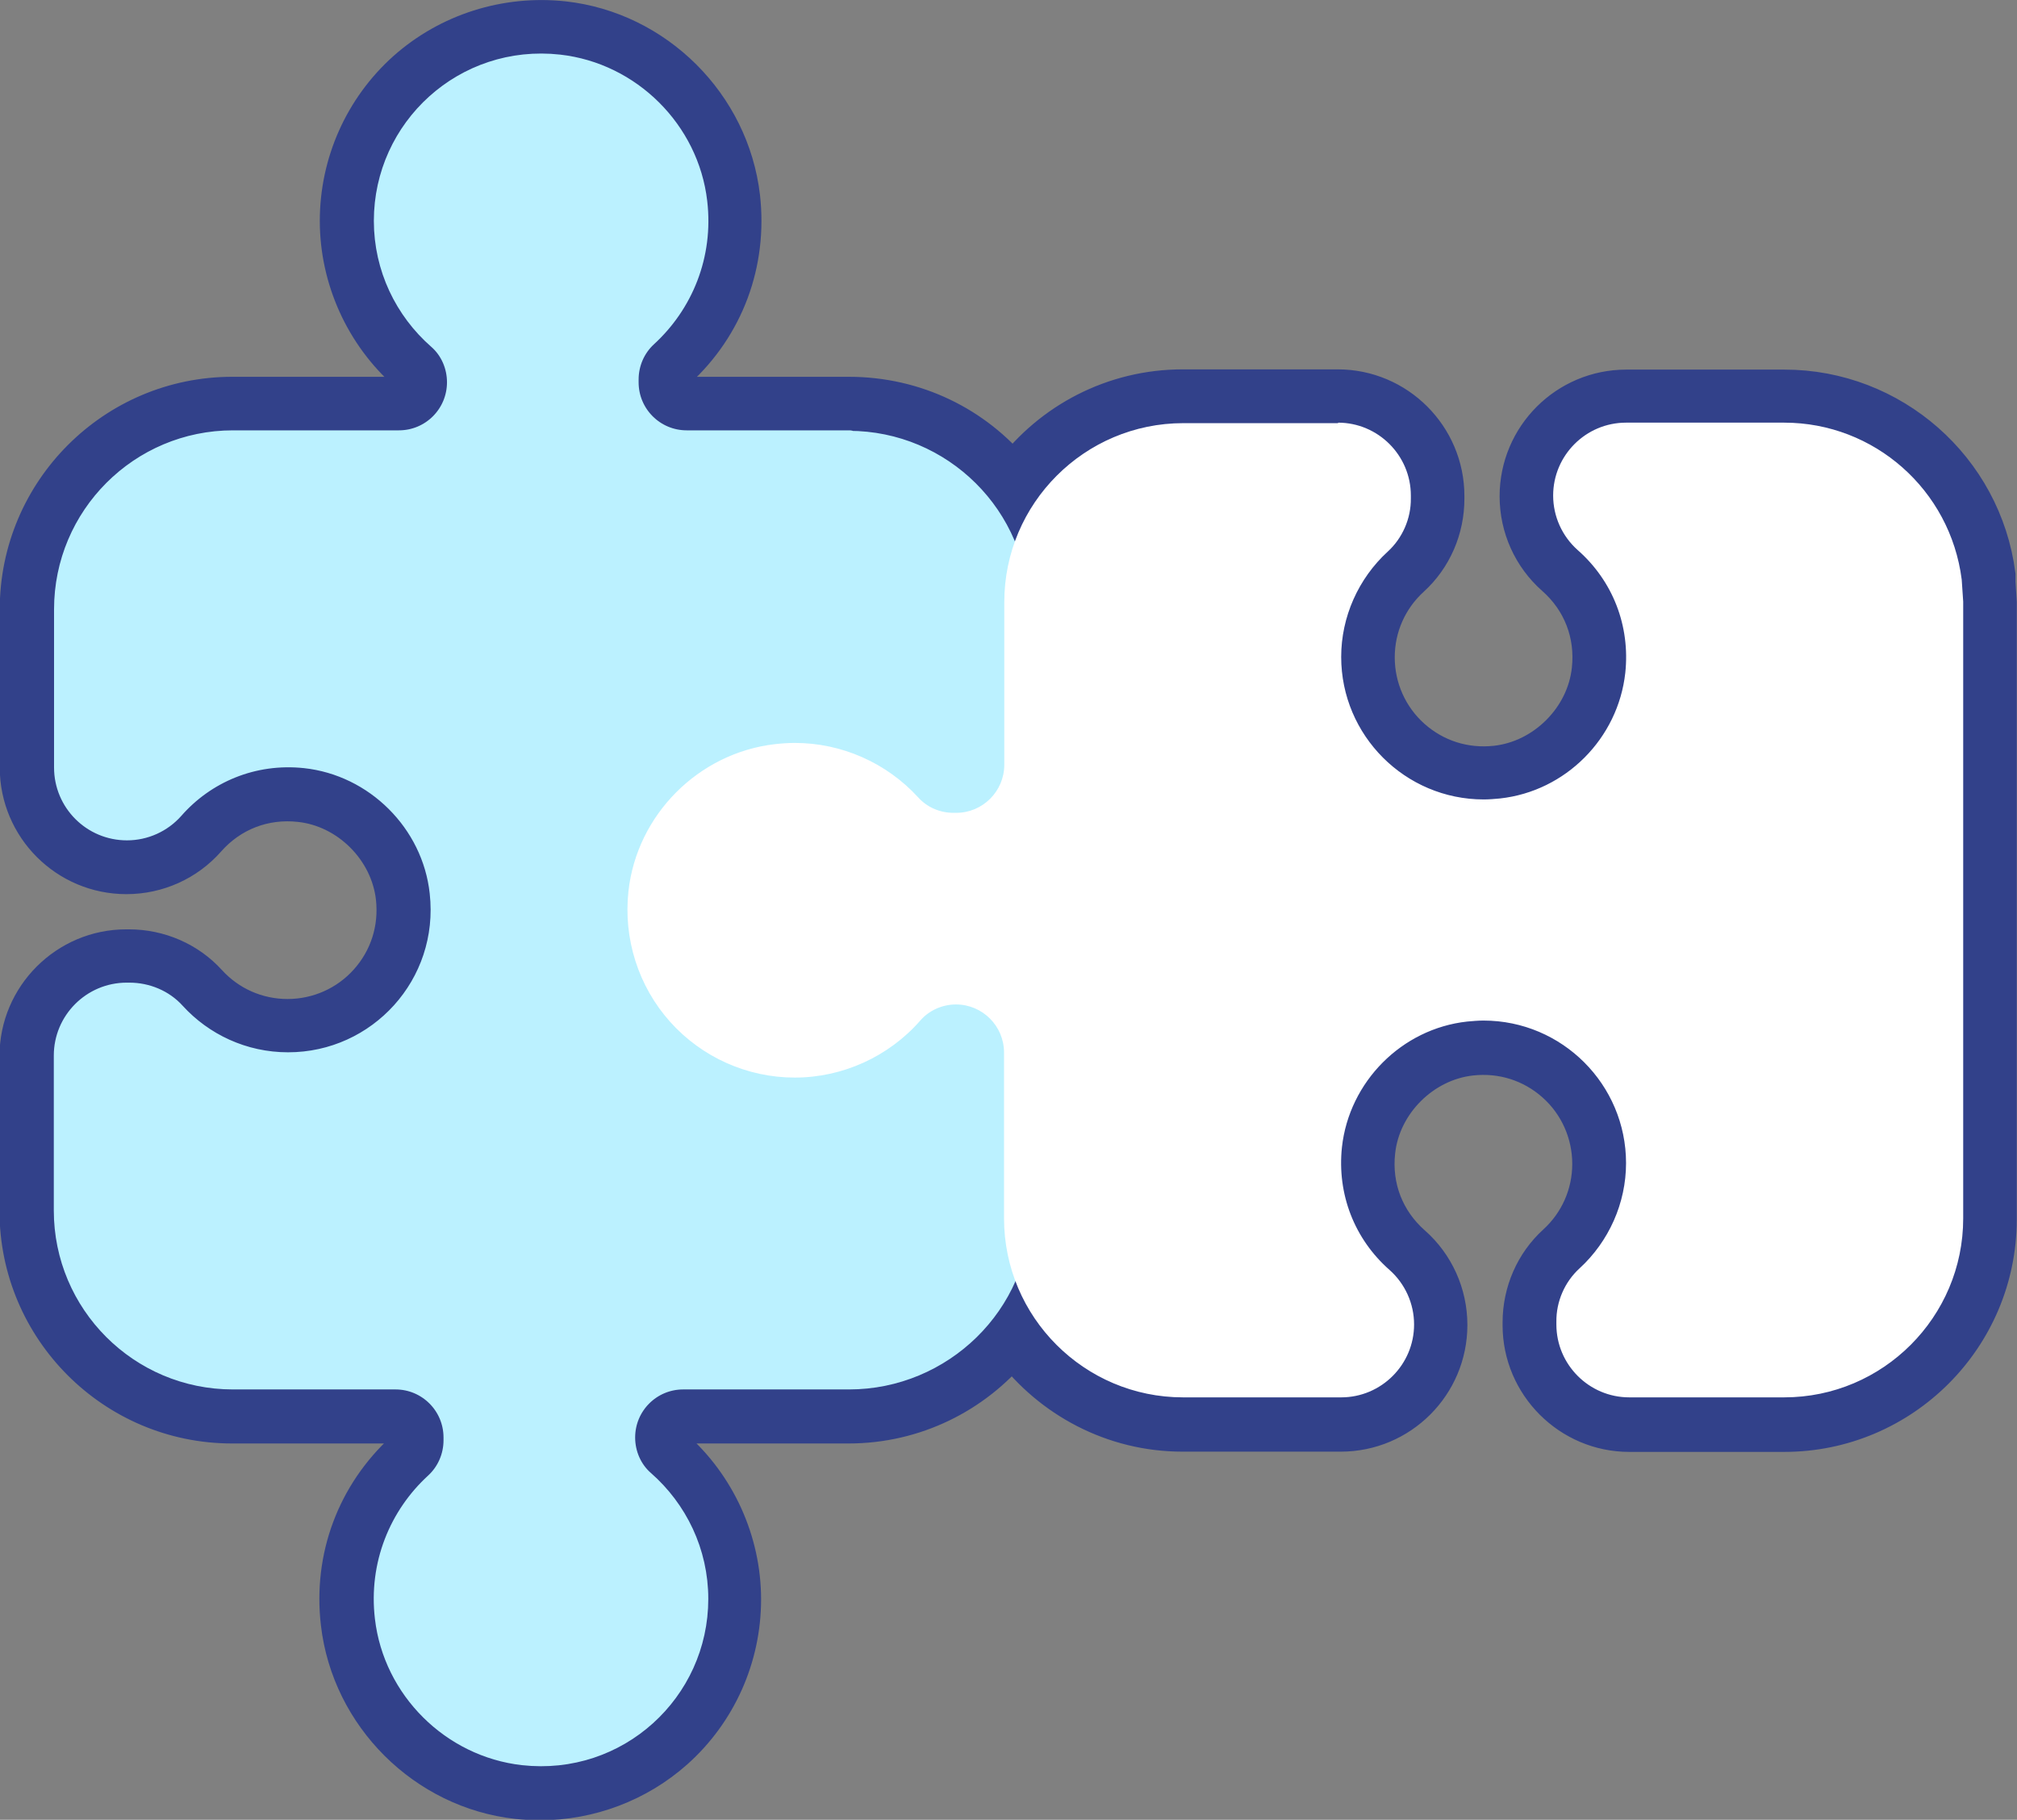
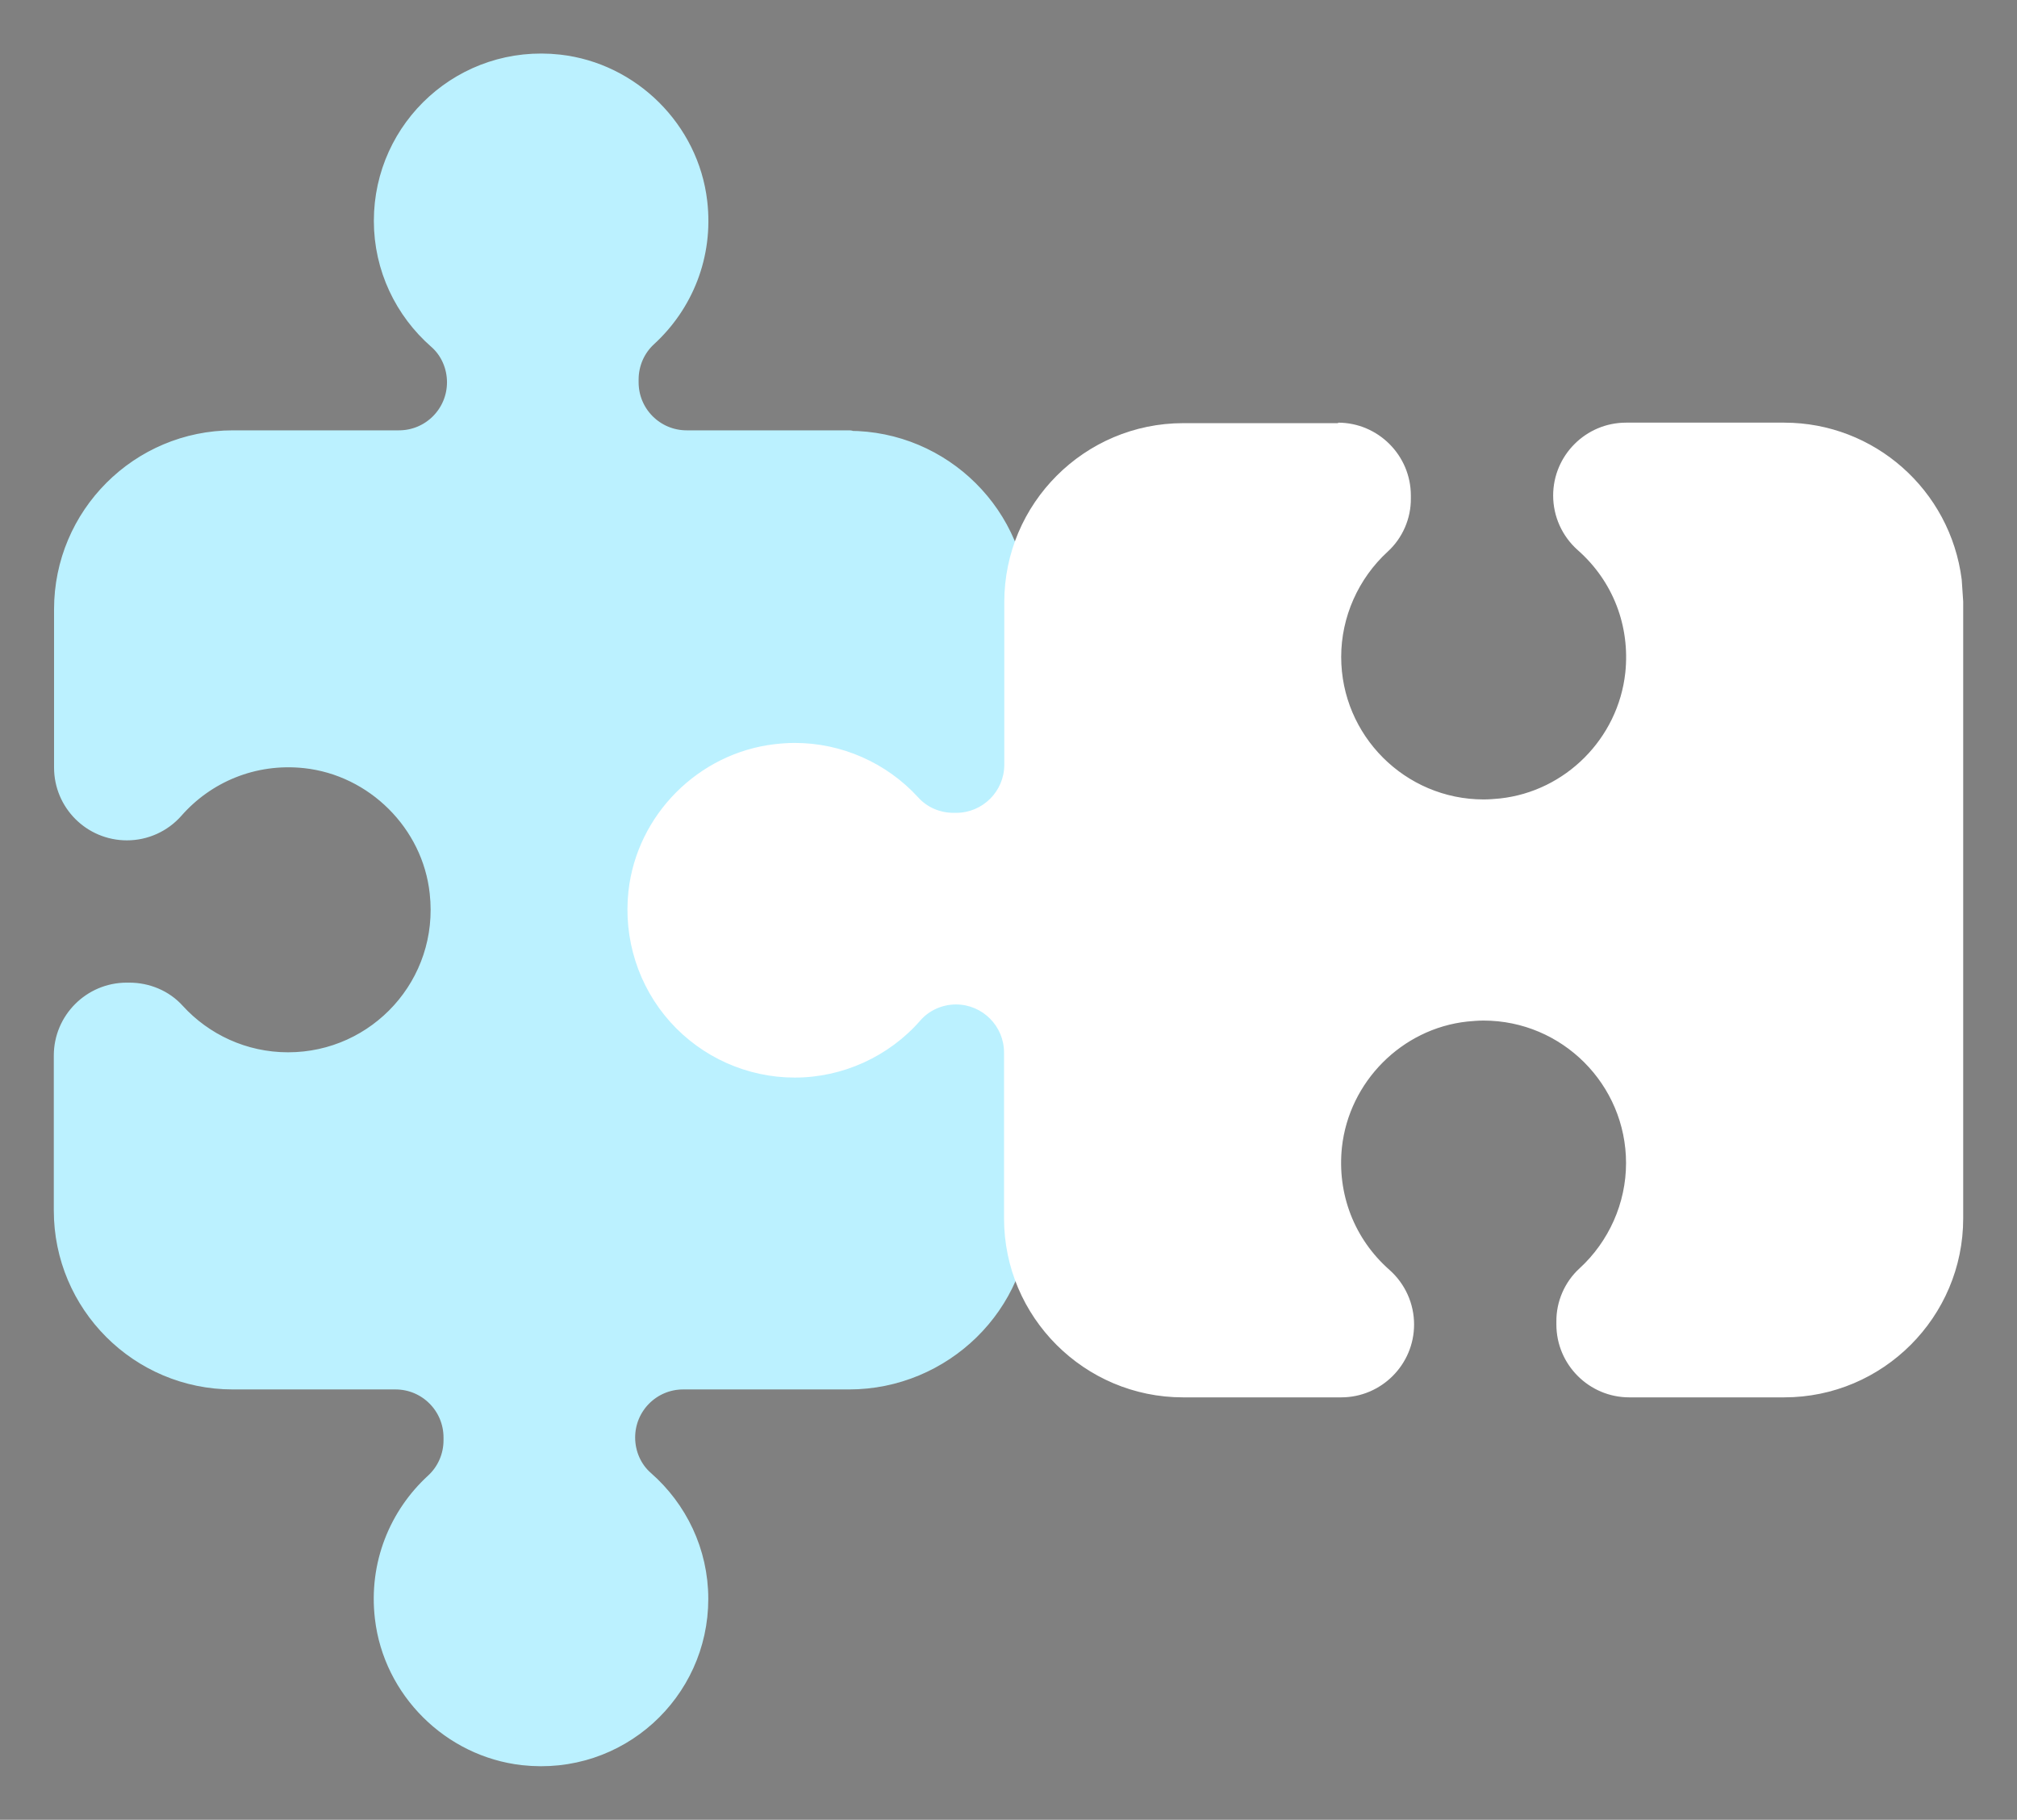
<svg xmlns="http://www.w3.org/2000/svg" id="Ebene_2" viewBox="0 0 81.36 73.41">
  <rect x="0" y="0" width="81.36" height="73.41" fill="#808080" stroke="none" />
  <defs>
    <style>
      .cls-1 {
        fill: #fff;
      }

      .cls-2 {
        fill: #32418a;
        stroke: #32418a;
        stroke-miterlimit: 10;
        stroke-width: 1.6px;
      }

      .cls-3 {
        fill: #bbf1ff;
        stroke: #bbf1ff;
        stroke-linecap: round;
        stroke-linejoin: round;
      }
    </style>
  </defs>
  <g id="Ebene_2-2" data-name="Ebene_2">
    <g>
-       <path class="cls-2" d="M80.5,23.3v-.1c-.55-4.27-4.21-7.49-8.52-7.49h-6.38c-2.38,0-4.31,1.93-4.31,4.31,0,1.24.53,2.41,1.45,3.22,1.09.96,1.62,2.33,1.46,3.78-.21,1.98-1.87,3.64-3.85,3.86-1.27.14-2.49-.25-3.43-1.09-.93-.83-1.46-2.02-1.46-3.27s.52-2.41,1.43-3.24c.88-.8,1.38-1.95,1.38-3.16v-.11c0-2.37-1.93-4.31-4.31-4.31h-6.25c-2.79,0-5.28,1.34-6.84,3.41-1.57-1.91-3.95-3.11-6.63-3.11h-6.56c-.32,0-.58-.26-.58-.58v-.11c0-.16.06-.31.17-.41,1.95-1.78,2.89-4.31,2.59-6.95-.43-3.7-3.43-6.69-7.13-7.1-2.31-.25-4.61.48-6.33,2.01-1.72,1.54-2.7,3.74-2.7,6.05s1.01,4.56,2.77,6.1c.11.09.17.24.17.41,0,.32-.26.58-.58.58h-6.69c-4.73,0-8.58,3.85-8.58,8.58v6.38c0,2.38,1.93,4.31,4.31,4.31,1.24,0,2.41-.53,3.22-1.45.96-1.09,2.33-1.62,3.78-1.46,1.98.21,3.64,1.87,3.86,3.85.14,1.27-.25,2.49-1.09,3.43-.83.93-2.02,1.46-3.27,1.46s-2.41-.52-3.24-1.43c-.8-.88-1.95-1.38-3.16-1.38h-.11c-2.37,0-4.31,1.94-4.31,4.31v6.25c0,4.73,3.85,8.58,8.58,8.58h6.56c.32,0,.58.26.58.58v.11c0,.16-.06.31-.17.41-1.95,1.78-2.9,4.31-2.59,6.95.43,3.7,3.43,6.69,7.13,7.1.3.03.6.05.91.05,1.99,0,3.93-.73,5.42-2.06,1.72-1.54,2.7-3.74,2.7-6.05s-1.01-4.56-2.77-6.1c-.11-.09-.17-.24-.17-.41,0-.32.26-.58.58-.58h6.69c2.65,0,5.03-1.21,6.61-3.12,1.57,2.09,4.07,3.45,6.86,3.45h6.38c2.38,0,4.31-1.93,4.31-4.31,0-1.24-.53-2.41-1.45-3.22-1.09-.96-1.62-2.33-1.46-3.78.21-1.98,1.87-3.64,3.85-3.86,1.27-.14,2.49.25,3.43,1.09.93.83,1.46,2.02,1.46,3.27s-.52,2.41-1.43,3.24c-.88.8-1.38,1.95-1.38,3.16v.11c0,2.37,1.94,4.31,4.31,4.31h6.25c4.73,0,8.58-3.85,8.58-8.58v-24.88l-.06-.98Z" />
      <path class="cls-3" d="M34.26,17.86h-6.56c-1.35,0-2.44-1.09-2.44-2.44v-.11c0-.68.28-1.33.78-1.79,1.42-1.3,2.24-3.24,1.99-5.36-.33-2.84-2.64-5.14-5.49-5.46-3.77-.42-6.96,2.52-6.96,6.21,0,1.87.83,3.55,2.14,4.7.52.45.81,1.12.81,1.81,0,1.35-1.09,2.44-2.44,2.44h-6.69c-3.71,0-6.72,3.01-6.72,6.72v6.38c0,1.35,1.09,2.44,2.44,2.44.7,0,1.36-.3,1.82-.82,1.28-1.46,3.23-2.32,5.38-2.09,2.86.31,5.2,2.63,5.51,5.5.42,3.77-2.52,6.96-6.21,6.96-1.83,0-3.48-.79-4.62-2.04-.45-.5-1.11-.77-1.78-.77h-.11c-1.35,0-2.44,1.1-2.44,2.44v6.25c0,3.71,3.01,6.72,6.72,6.72h6.56c1.35,0,2.44,1.09,2.44,2.44v.11c0,.68-.28,1.33-.78,1.79-1.42,1.3-2.24,3.24-1.99,5.36.33,2.84,2.64,5.14,5.49,5.46,3.77.42,6.96-2.52,6.96-6.21,0-1.87-.83-3.55-2.14-4.7-.52-.45-.81-1.12-.81-1.81,0-1.35,1.09-2.44,2.44-2.44h6.69c3.71,0,6.81-3,6.81-6.71v-6.44c.01-1.35-1.19-2.38-2.54-2.38h0c-.7,0-1.36.3-1.82.82-1.28,1.46-3.24,2.24-5.39,2-2.86-.31-5.1-2.51-5.42-5.37-.42-3.77,2.49-6.89,6.17-6.89,1.83,0,3.42.68,4.56,1.94.45.5,1.09.79,1.77.79h.14c1.43.02,2.46-1.09,2.46-2.44v-6.27c0-3.71-3.04-6.72-6.75-6.72h0Z" />
      <g>
        <path class="cls-1" d="M65.73,56.12c-1.48,0-2.69-1.21-2.69-2.69v-.11c0-.75.31-1.47.85-1.97,1.25-1.13,1.96-2.75,1.96-4.43,0-3.31-2.69-6-6-6-.22,0-.45.01-.68.04-2.76.31-4.98,2.53-5.28,5.29-.21,1.98.52,3.86,2,5.17.57.5.9,1.24.9,2.01,0,1.49-1.21,2.69-2.69,2.69h-6.38c-3.84,0-6.97-3.12-6.97-6.97v-6.69c0-1.21-.98-2.19-2.19-2.19-.63,0-1.22.26-1.62.72-1.24,1.41-3.02,2.22-4.88,2.22s-3.61-.79-4.84-2.17c-1.25-1.4-1.82-3.2-1.61-5.08.33-2.96,2.72-5.36,5.68-5.71.26-.03.52-.04.78-.04,1.82,0,3.57.77,4.8,2.12.4.44.99.7,1.6.7h.11c1.21,0,2.19-.99,2.19-2.19v-6.56c0-3.84,3.12-6.97,6.97-6.97h6.25c1.48,0,2.69,1.21,2.69,2.69v.11c0,.75-.31,1.47-.85,1.97-1.25,1.13-1.96,2.75-1.96,4.43s.62,3.11,1.76,4.24c1.13,1.13,2.64,1.76,4.24,1.76.23,0,.45-.01.69-.04,2.76-.3,4.98-2.53,5.27-5.29.21-1.98-.52-3.86-2-5.17-.57-.5-.9-1.24-.9-2.01,0-1.49,1.21-2.69,2.69-2.69h6.38c3.49,0,6.46,2.61,6.9,6.08l.06.87v24.89c0,3.84-3.12,6.97-6.97,6.97h-6.25Z" />
        <path class="cls-1" d="M53.98,17.57c1.35,0,2.44,1.09,2.44,2.44v.11c0,.67-.27,1.33-.77,1.78-1.26,1.14-2.04,2.79-2.04,4.62,0,3.45,2.8,6.25,6.25,6.25.23,0,.47-.01.71-.04,2.86-.32,5.19-2.65,5.5-5.51.23-2.15-.63-4.1-2.09-5.38-.52-.46-.82-1.12-.82-1.82,0-1.35,1.09-2.44,2.44-2.44h6.38c3.42,0,6.24,2.56,6.66,5.86l.06.85v24.88c0,3.71-3.01,6.72-6.72,6.72h-6.25c-1.35,0-2.44-1.09-2.44-2.44v-.11c0-.68.27-1.33.77-1.78,1.26-1.14,2.04-2.79,2.04-4.62,0-3.45-2.8-6.25-6.25-6.25-.23,0-.47.01-.71.04-2.86.32-5.19,2.65-5.5,5.51-.23,2.15.63,4.1,2.09,5.38.52.46.82,1.12.82,1.82h0c0,1.35-1.09,2.44-2.44,2.44h-6.38c-3.71,0-6.72-3.01-6.72-6.72v-6.69c0-1.35-1.09-2.44-2.44-2.44-.69,0-1.36.29-1.81.81-1.14,1.31-2.82,2.14-4.7,2.14-3.69,0-6.63-3.19-6.21-6.96.32-2.84,2.62-5.16,5.46-5.49.25-.03.5-.04.75-.04,1.83,0,3.47.79,4.61,2.04.46.5,1.11.78,1.79.78h.11c1.35,0,2.44-1.1,2.44-2.44v-6.56c0-3.71,3.01-6.72,6.72-6.72h6.25M53.98,17.07h-6.25c-3.98,0-7.22,3.24-7.22,7.22v6.56c0,1.07-.87,1.94-1.94,1.94h-.11c-.54,0-1.06-.22-1.42-.62-1.28-1.4-3.09-2.2-4.98-2.2-.27,0-.54.02-.81.05-3.08.36-5.56,2.85-5.9,5.93-.21,1.92.4,3.84,1.68,5.27,1.28,1.43,3.11,2.25,5.03,2.25s3.79-.84,5.07-2.31c.35-.4.88-.64,1.43-.64,1.07,0,1.94.87,1.94,1.94v6.69c0,3.98,3.24,7.22,7.22,7.22h6.38c1.62,0,2.94-1.32,2.94-2.94,0-.84-.36-1.64-.99-2.2-1.42-1.25-2.12-3.06-1.92-4.95.29-2.64,2.41-4.78,5.05-5.07.22-.02.44-.04.66-.04,3.17,0,5.75,2.58,5.75,5.75,0,1.61-.69,3.16-1.88,4.25-.59.54-.94,1.33-.93,2.15v.11c0,1.62,1.32,2.94,2.94,2.94h6.25c3.98,0,7.22-3.24,7.22-7.22v-24.88l-.06-.89c-.46-3.62-3.53-6.33-7.16-6.33h-6.38c-1.62,0-2.94,1.32-2.94,2.94,0,.84.36,1.64.99,2.2,1.42,1.25,2.12,3.06,1.92,4.95-.29,2.65-2.41,4.78-5.05,5.07-.22.02-.44.04-.66.04-3.17,0-5.75-2.58-5.75-5.75,0-1.61.69-3.16,1.88-4.25.59-.54.94-1.33.93-2.15v-.11c0-1.62-1.32-2.94-2.94-2.94h0Z" />
      </g>
    </g>
  </g>
</svg>